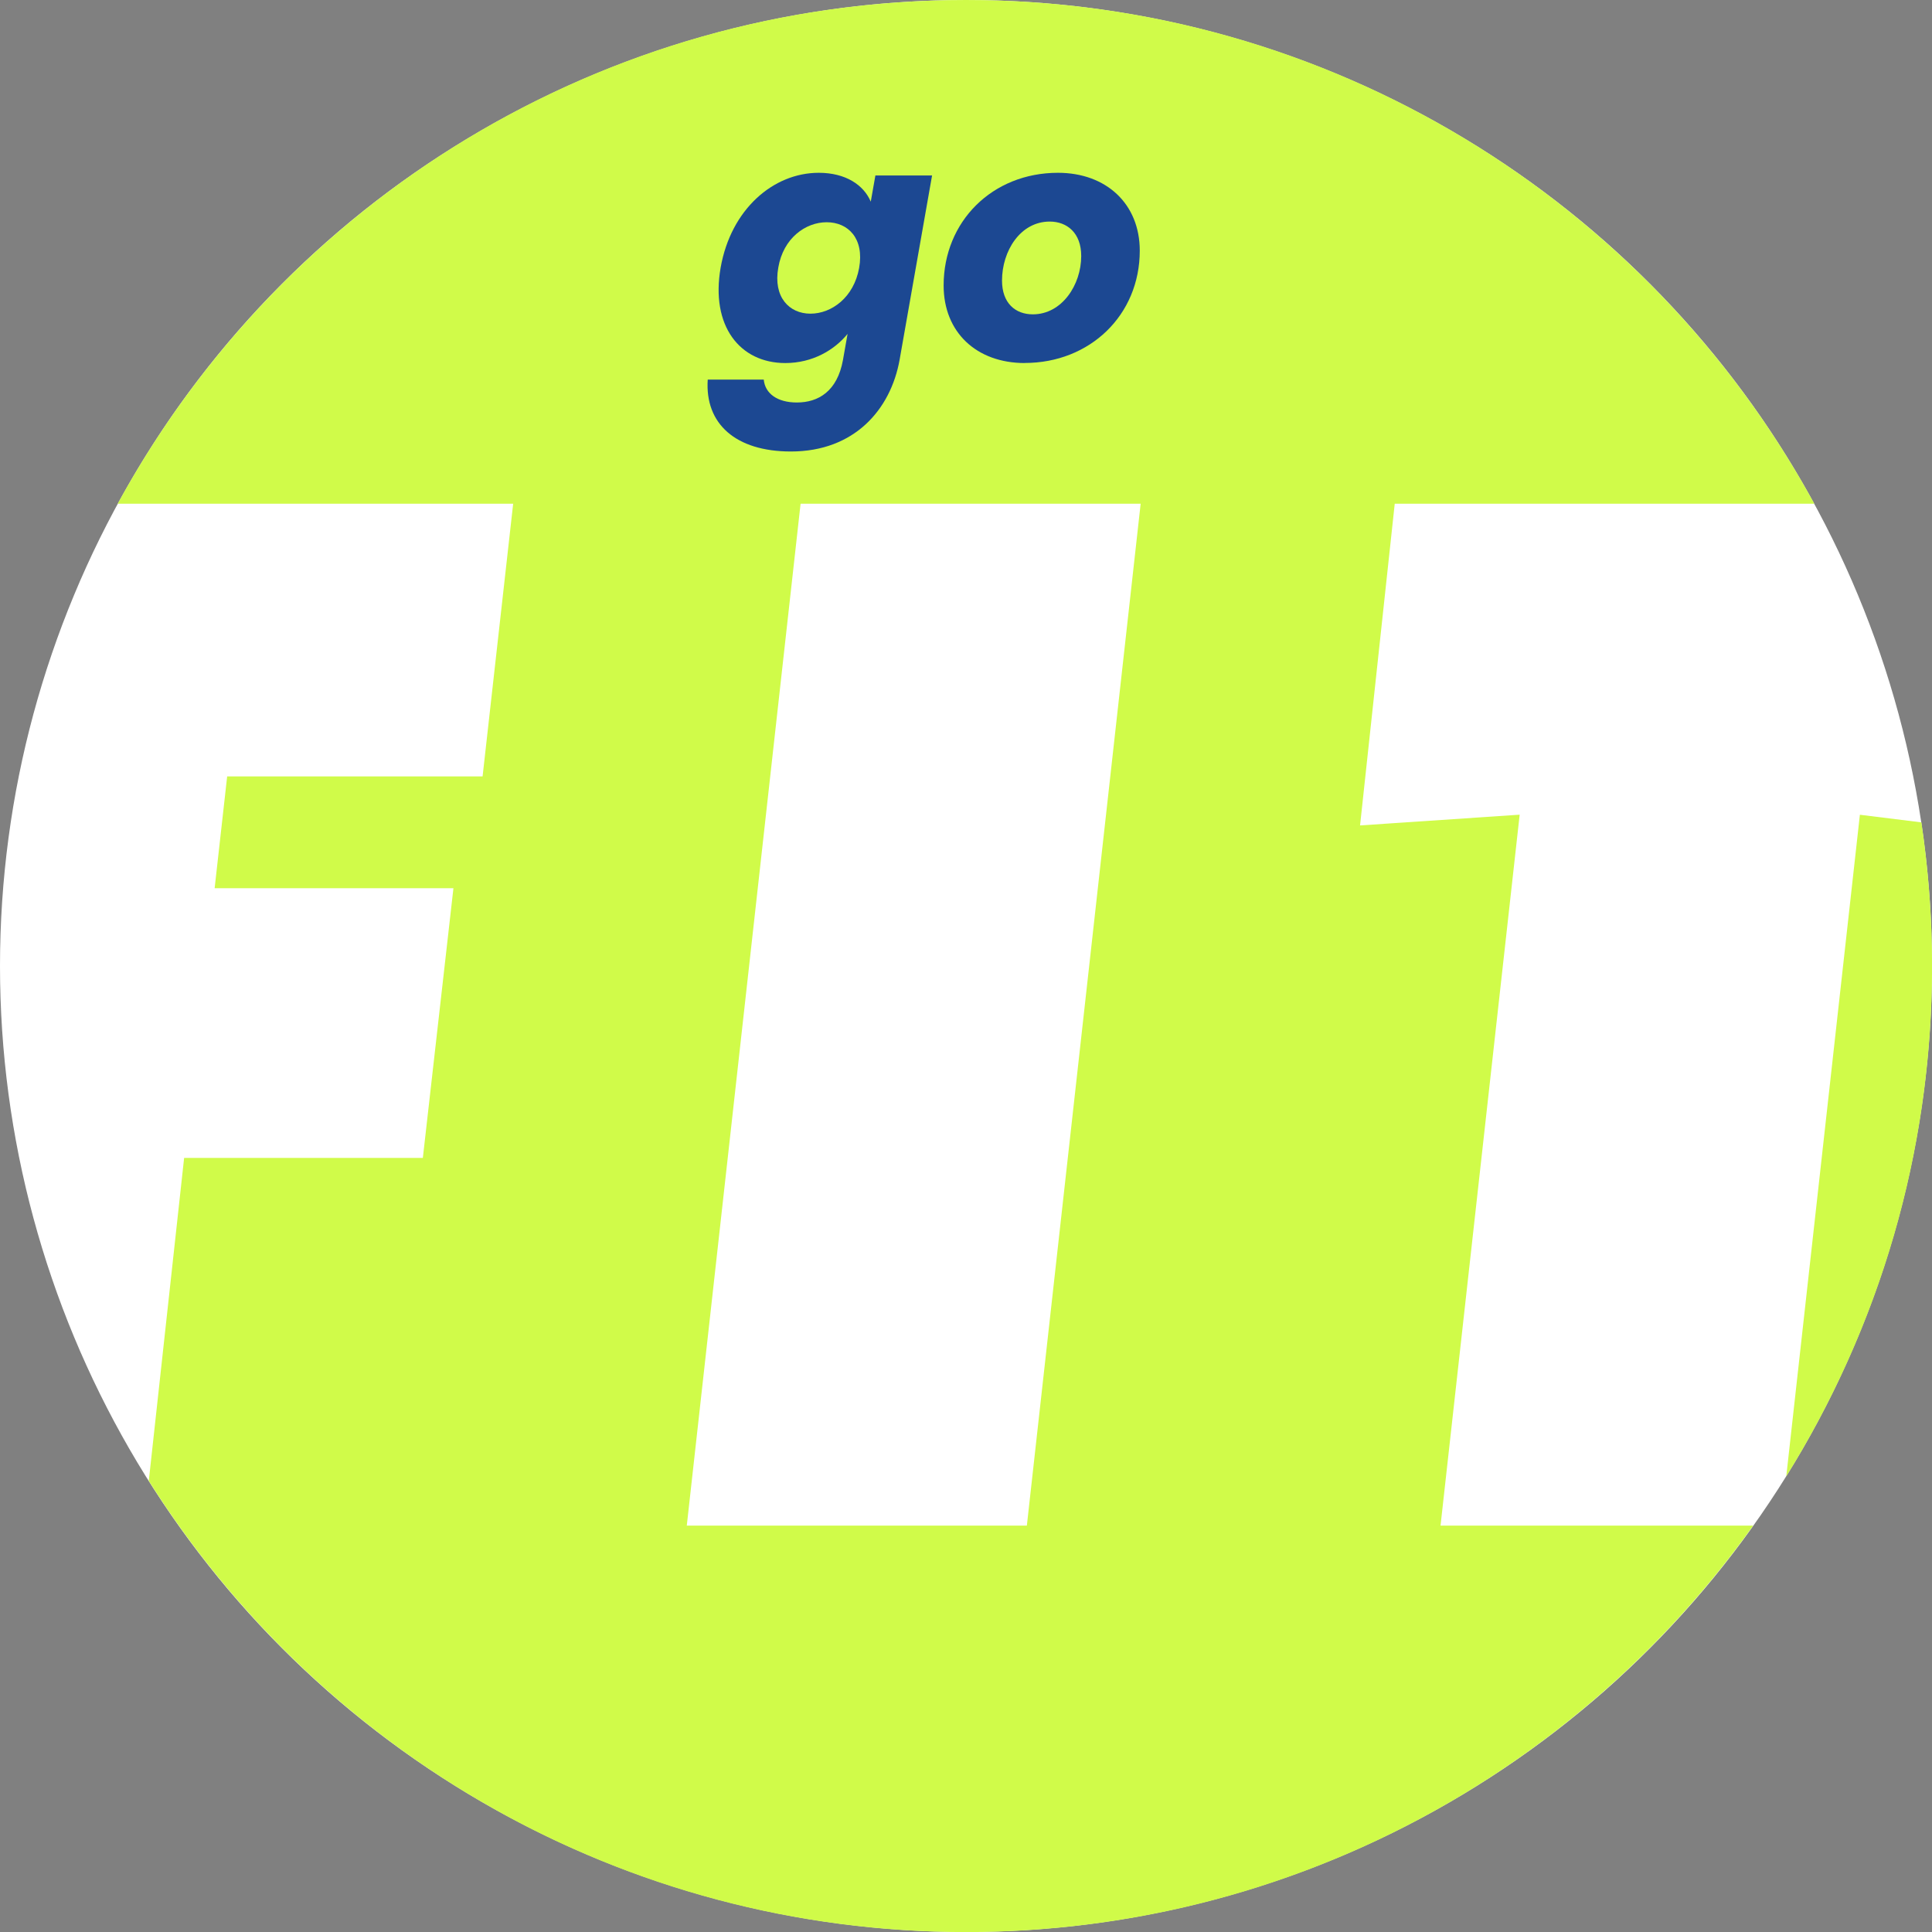
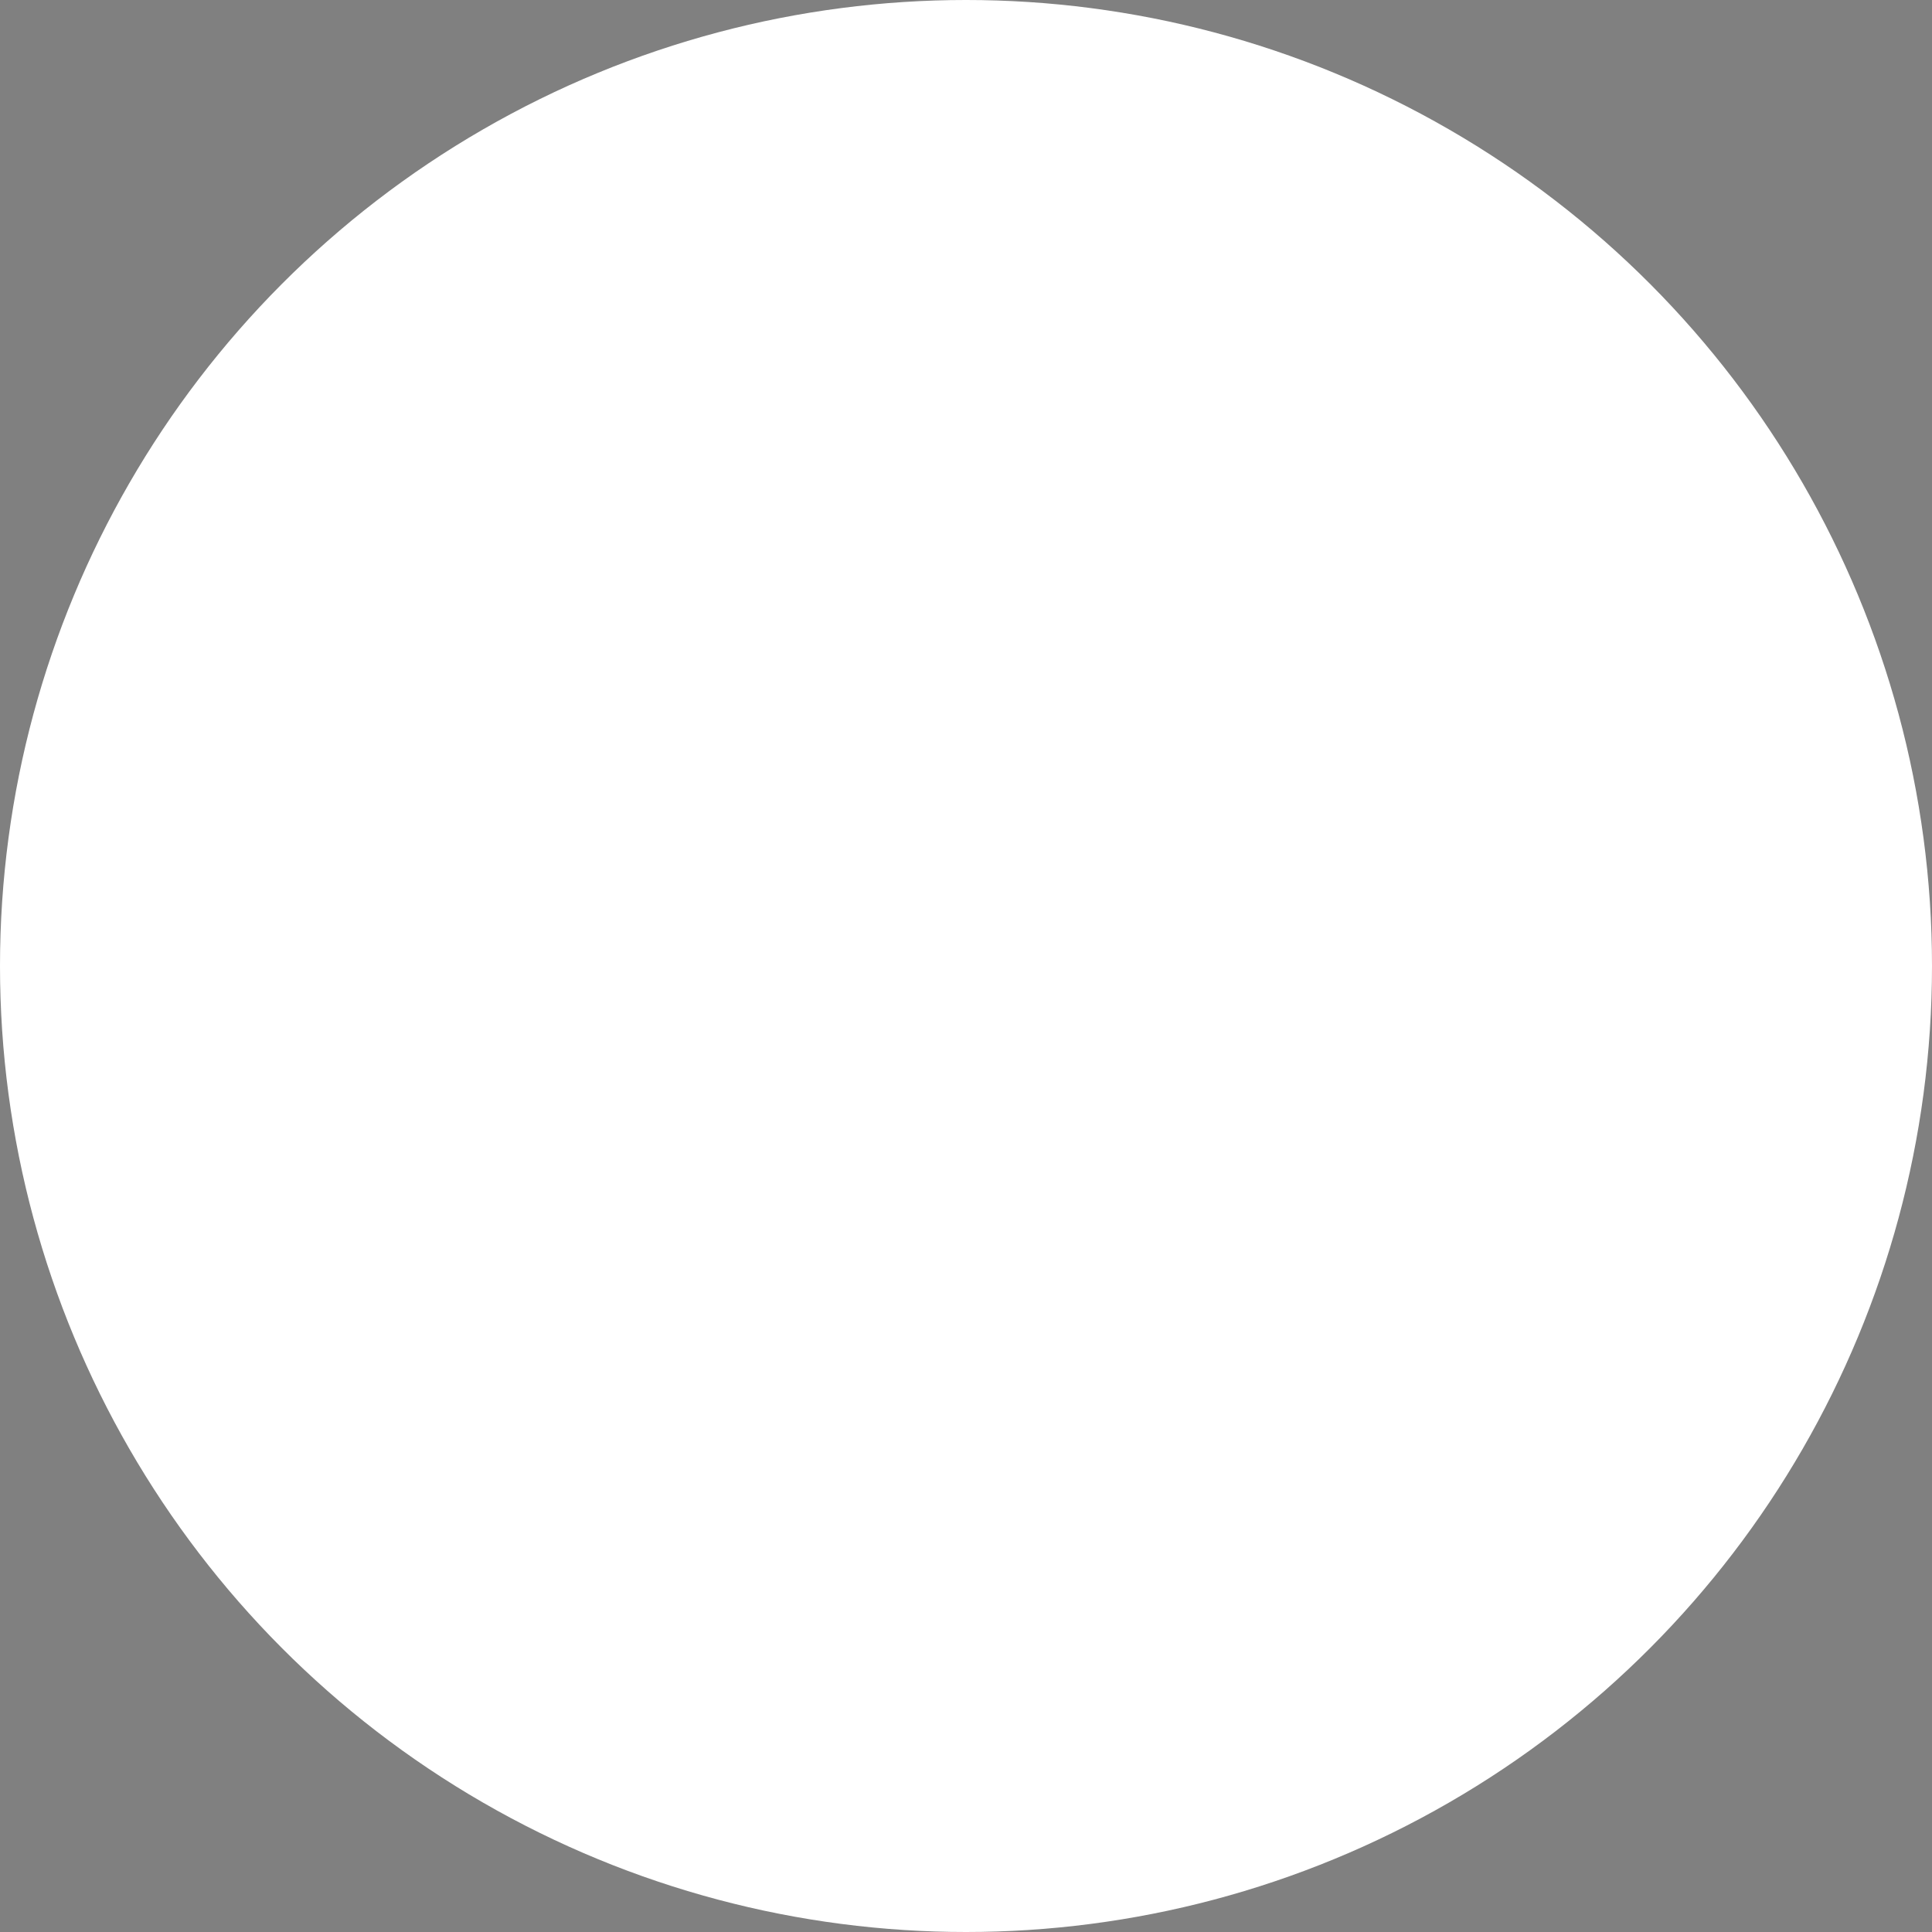
<svg xmlns="http://www.w3.org/2000/svg" id="Warstwa_2" data-name="Warstwa 2" viewBox="0 0 259.06 259.06">
  <rect x="0" y="0" width="259.06" height="259.06" fill="#808080" stroke="none" />
  <defs>
    <style>
      .cls-1 {
        fill: #fff;
      }

      .cls-2 {
        fill: #d0fb49;
      }

      .cls-3 {
        fill: #1c4892;
      }
    </style>
  </defs>
  <g id="Warstwa_1-2" data-name="Warstwa 1">
    <g>
      <circle class="cls-1" cx="129.53" cy="129.53" r="129.53" />
      <g>
        <g>
-           <path class="cls-2" d="M203.78,109.24l-21.41,1.44,4.65-43.14h56.26C221.31,27.3,178.61,0,129.53,0S37.75,27.3,15.78,67.54h53.03l-4.1,36.57H30.46l-1.68,14.99h32.02l-4.1,36.16H24.69l-4.74,43.31c22.94,36.34,63.43,60.5,109.58,60.5,43.56,0,82.07-21.53,105.55-54.5h-41.92l10.61-95.32ZM137.69,204.57h-45.6l15.26-137.03h45.6l-15.26,137.03Z" />
-           <path class="cls-2" d="M257.63,110.27l-8.24-1.02h0s-9.87,88.71-9.87,88.71c12.38-19.86,19.55-43.29,19.55-68.42,0-6.55-.5-12.98-1.43-19.27Z" />
-         </g>
+           </g>
        <g>
-           <path class="cls-3" d="M109.78,23.17c3.64,0,6.04,1.65,6.98,3.87l.62-3.51h7.6l-4.36,24.75c-1.2,6.62-6.04,12.26-14.57,12.26-7.42,0-11.55-3.73-11.15-9.64h7.51c.18,1.87,1.82,3.07,4.44,3.07,2.89,0,5.42-1.51,6.18-5.69l.62-3.51c-1.78,2.18-4.71,3.91-8.35,3.91-6.09,0-10.04-4.97-8.67-12.8,1.38-7.82,7.06-12.71,13.15-12.71ZM110.85,29.8c-2.84,0-5.82,2.13-6.49,6.08-.71,3.96,1.47,6.18,4.31,6.18s5.82-2.18,6.53-6.13-1.47-6.13-4.35-6.13Z" />
-           <path class="cls-3" d="M137.42,48.68c-6.49,0-10.89-4.13-10.89-10.4,0-8.58,6.53-15.11,15.33-15.11,6.49,0,10.97,4.18,10.97,10.44,0,8.67-6.71,15.06-15.42,15.06ZM138.49,42.15c3.91,0,6.49-3.96,6.49-7.82,0-3.11-1.91-4.62-4.22-4.62-3.96,0-6.4,3.96-6.4,7.91,0,3.02,1.78,4.53,4.13,4.53Z" />
-         </g>
+           </g>
      </g>
    </g>
  </g>
</svg>